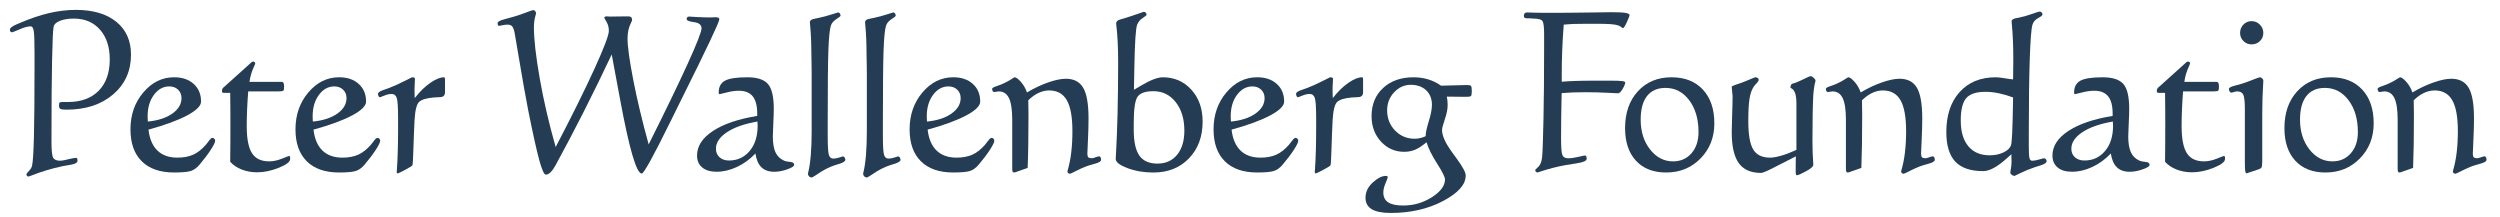
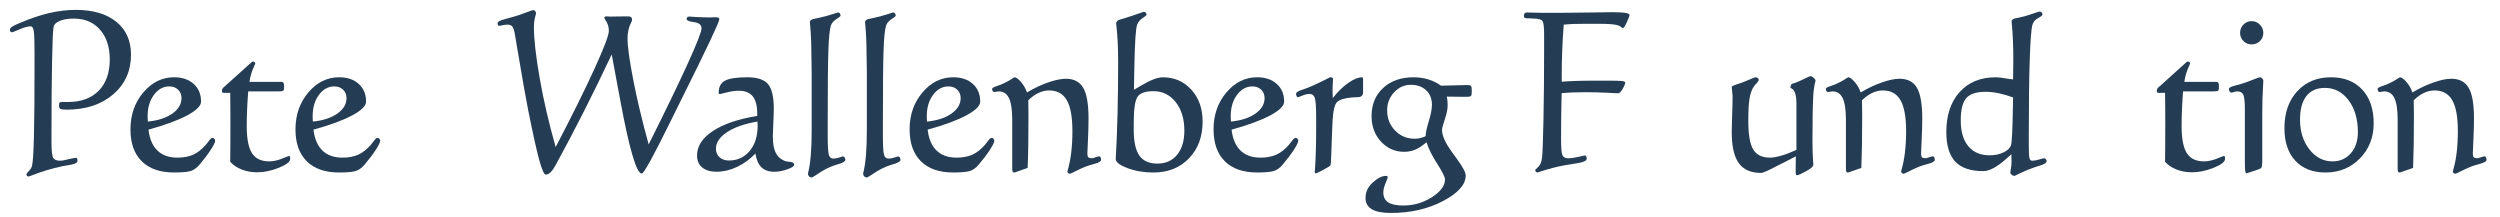
<svg xmlns="http://www.w3.org/2000/svg" version="1.1" id="Layer_1" x="0px" y="0px" width="253px" height="22px" viewBox="0 0 253 22" enable-background="new 0 0 253 22" xml:space="preserve">
  <g>
    <path fill="#243D54" d="M7.843,16.265c0,0.2-0.233,0.337-0.698,0.408c-0.315,0.05-0.58,0.097-0.795,0.14   c-1.117,0.236-2.167,0.552-3.147,0.945c-0.193,0.071-0.301,0.107-0.322,0.107c-0.058,0-0.106-0.021-0.145-0.064   c-0.04-0.043-0.059-0.093-0.059-0.15c0-0.064,0.086-0.185,0.258-0.36c0.172-0.175,0.275-0.353,0.312-0.531   c0.086-0.394,0.148-1.39,0.188-2.986c0.039-1.597,0.059-3.942,0.059-7.036V5.351c0-1.175-0.027-1.916-0.081-2.224   S3.259,2.665,3.116,2.665c-0.301,0-0.677,0.101-1.128,0.301s-0.72,0.301-0.806,0.301c-0.05,0-0.093-0.027-0.129-0.08   C1.018,3.132,1,3.069,1,2.998c0-0.172,0.261-0.365,0.784-0.58C1.87,2.382,1.931,2.357,1.967,2.343   c1.081-0.466,2.084-0.806,3.008-1.021S6.797,1,7.671,1c1.747,0,3.115,0.403,4.104,1.208c0.988,0.807,1.482,1.914,1.482,3.325   c0,1.647-0.602,2.986-1.805,4.018s-2.779,1.547-4.727,1.547c-0.308,0-0.51-0.025-0.607-0.075s-0.145-0.165-0.145-0.344   c0-0.165,0.021-0.265,0.064-0.301s0.14-0.054,0.29-0.054h0.526c1.339,0,2.383-0.38,3.131-1.139   c0.748-0.759,1.123-1.815,1.123-3.169c0-1.261-0.33-2.265-0.988-3.014C9.461,2.255,8.58,1.881,7.478,1.881   c-0.566,0-1.039,0.077-1.418,0.231C5.68,2.266,5.469,2.465,5.426,2.708C5.361,3.002,5.309,4.142,5.27,6.13   c-0.04,1.986-0.059,4.484-0.059,7.492v0.709c0,0.881,0.055,1.424,0.167,1.627c0.111,0.205,0.349,0.307,0.714,0.307   c0.165,0,0.435-0.049,0.811-0.145c0.376-0.098,0.646-0.146,0.811-0.146c0.05,0.007,0.084,0.032,0.102,0.075   C7.833,16.093,7.843,16.164,7.843,16.265z" />
    <path fill="#243D54" d="M15.027,13.117c0.107,0.931,0.408,1.637,0.902,2.116s1.167,0.72,2.02,0.72c0.623,0,1.158-0.101,1.606-0.301   c0.447-0.2,0.879-0.541,1.294-1.021c0.071-0.086,0.161-0.2,0.269-0.344c0.157-0.222,0.283-0.333,0.376-0.333   c0.079,0,0.145,0.028,0.199,0.086s0.081,0.125,0.081,0.204c0,0.15-0.145,0.451-0.435,0.902s-0.671,0.956-1.144,1.515   c-0.294,0.351-0.612,0.571-0.956,0.661c-0.344,0.089-0.885,0.134-1.622,0.134c-1.418,0-2.508-0.378-3.271-1.134   c-0.763-0.755-1.144-1.831-1.144-3.228c0-1.468,0.433-2.714,1.3-3.738c0.866-1.024,1.905-1.536,3.115-1.536   c0.823,0,1.484,0.224,1.982,0.672c0.498,0.447,0.747,1.043,0.747,1.788c0,0.43-0.467,0.896-1.402,1.396   S16.703,12.659,15.027,13.117z M14.963,12.301c1.031-0.101,1.856-0.369,2.476-0.806c0.619-0.437,0.929-0.96,0.929-1.568   c0-0.344-0.115-0.627-0.344-0.849c-0.229-0.222-0.526-0.333-0.892-0.333c-0.616,0-1.135,0.286-1.558,0.859   c-0.423,0.573-0.634,1.289-0.634,2.148c0,0.086,0.001,0.176,0.005,0.269C14.95,12.114,14.956,12.208,14.963,12.301z" />
    <path fill="#243D54" d="M23.296,16.372c0.007-0.638,0.012-1.264,0.016-1.88c0.003-0.616,0.005-1.3,0.005-2.052   c0-0.451-0.002-0.931-0.005-1.439c-0.004-0.509-0.009-1.042-0.016-1.601h-0.612c-0.093,0-0.152-0.013-0.177-0.038   c-0.025-0.024-0.042-0.084-0.048-0.177c0.007-0.15,0.071-0.272,0.193-0.365c0.043-0.036,0.071-0.061,0.086-0.075L25.23,6.5   c0.114-0.114,0.197-0.188,0.247-0.22c0.05-0.033,0.1-0.049,0.15-0.049c0.05,0,0.097,0.02,0.14,0.059   c0.043,0.04,0.064,0.088,0.064,0.146c0,0.021-0.036,0.107-0.107,0.258c-0.251,0.53-0.408,1.06-0.473,1.59h3.233   c0.1,0,0.17,0.036,0.209,0.107c0.039,0.071,0.059,0.197,0.059,0.376c0,0.215-0.025,0.35-0.075,0.402   c-0.05,0.055-0.215,0.081-0.494,0.081h-3.062c-0.05,0.63-0.088,1.241-0.113,1.831c-0.025,0.592-0.038,1.151-0.038,1.682   c0,1.274,0.177,2.188,0.532,2.739s0.933,0.827,1.735,0.827c0.415,0,0.849-0.092,1.3-0.273c0.451-0.184,0.691-0.274,0.72-0.274   c0.028,0,0.054,0.017,0.075,0.048c0.021,0.033,0.032,0.066,0.032,0.103v0.161c0,0.279-0.38,0.573-1.139,0.881   c-0.759,0.308-1.493,0.462-2.202,0.462c-0.559,0-1.078-0.093-1.558-0.279C23.987,16.97,23.597,16.709,23.296,16.372z" />
    <path fill="#243D54" d="M31.727,13.117c0.107,0.931,0.408,1.637,0.902,2.116s1.167,0.72,2.02,0.72c0.623,0,1.158-0.101,1.606-0.301   c0.447-0.2,0.879-0.541,1.294-1.021c0.071-0.086,0.161-0.2,0.269-0.344c0.157-0.222,0.283-0.333,0.376-0.333   c0.079,0,0.145,0.028,0.199,0.086s0.081,0.125,0.081,0.204c0,0.15-0.145,0.451-0.435,0.902s-0.671,0.956-1.144,1.515   c-0.294,0.351-0.612,0.571-0.956,0.661c-0.344,0.089-0.885,0.134-1.622,0.134c-1.418,0-2.508-0.378-3.271-1.134   c-0.763-0.755-1.144-1.831-1.144-3.228c0-1.468,0.433-2.714,1.3-3.738c0.866-1.024,1.905-1.536,3.115-1.536   c0.823,0,1.484,0.224,1.982,0.672c0.498,0.447,0.747,1.043,0.747,1.788c0,0.43-0.467,0.896-1.402,1.396   S33.403,12.659,31.727,13.117z M31.663,12.301c1.031-0.101,1.856-0.369,2.476-0.806c0.619-0.437,0.929-0.96,0.929-1.568   c0-0.344-0.115-0.627-0.344-0.849c-0.229-0.222-0.526-0.333-0.892-0.333c-0.616,0-1.135,0.286-1.558,0.859   c-0.423,0.573-0.634,1.289-0.634,2.148c0,0.086,0.001,0.176,0.005,0.269C31.65,12.114,31.655,12.208,31.663,12.301z" />
-     <path fill="#243D54" d="M41.973,9.927c0.494-0.645,1.015-1.156,1.563-1.536s1.011-0.569,1.391-0.569   c0.05,0,0.081,0.018,0.091,0.054s0.016,0.111,0.016,0.226v1.235c0,0.322-0.172,0.487-0.516,0.494   c-0.229,0.007-0.434,0.018-0.612,0.032c-0.738,0.064-1.234,0.213-1.488,0.445c-0.254,0.233-0.41,0.858-0.467,1.875   c-0.043,0.838-0.081,1.79-0.113,2.857s-0.066,1.629-0.102,1.687c-0.036,0.064-0.278,0.217-0.725,0.456   c-0.448,0.24-0.704,0.36-0.768,0.36c-0.043,0-0.068-0.011-0.075-0.032c-0.007-0.021-0.015-0.071-0.021-0.15   c0-0.015,0.007-0.086,0.021-0.215c0.079-1.182,0.118-2.546,0.118-4.093v-1.117c0-1.074-0.045-1.747-0.134-2.02   c-0.09-0.272-0.267-0.408-0.532-0.408c-0.222,0-0.466,0.056-0.73,0.167c-0.265,0.11-0.408,0.166-0.43,0.166   c-0.058,0-0.106-0.032-0.145-0.097c-0.04-0.064-0.059-0.15-0.059-0.258c0-0.129,0.189-0.258,0.569-0.387   c0.215-0.071,0.387-0.133,0.516-0.183c0.537-0.208,1.06-0.442,1.568-0.703c0.508-0.262,0.77-0.393,0.784-0.393   c0.107,0,0.184,0.013,0.231,0.037c0.046,0.025,0.07,0.07,0.07,0.135c-0.029,0.415-0.043,0.724-0.043,0.924   c0,0.265,0.001,0.469,0.005,0.612C41.96,9.673,41.965,9.805,41.973,9.927z" />
    <path fill="#243D54" d="M56.234,14.879c1.647-3.151,2.956-5.79,3.926-7.917c0.97-2.127,1.456-3.405,1.456-3.835   c0-0.344-0.077-0.646-0.231-0.907c-0.154-0.262-0.231-0.407-0.231-0.436s0.02-0.058,0.059-0.086   c0.039-0.028,0.087-0.043,0.145-0.043c0.043,0,0.107,0.004,0.193,0.011s0.154,0.011,0.204,0.011c0.573,0,1.135-0.007,1.687-0.021   c0.086,0,0.14,0,0.161,0c0.114,0,0.204,0.03,0.269,0.092c0.064,0.061,0.097,0.148,0.097,0.263c0,0.05-0.032,0.14-0.097,0.269   c-0.244,0.466-0.365,1.006-0.365,1.622c0,0.802,0.193,2.198,0.58,4.189s0.906,4.164,1.558,6.521   c1.711-3.416,3.031-6.143,3.958-8.18c0.927-2.038,1.391-3.225,1.391-3.562c0-0.351-0.251-0.561-0.752-0.628   c-0.501-0.068-0.752-0.167-0.752-0.296c0-0.093,0.021-0.161,0.064-0.204s0.111-0.064,0.204-0.064c0.007,0,0.249,0.015,0.725,0.043   c0.476,0.028,0.947,0.043,1.413,0.043c0.079,0,0.172-0.004,0.279-0.011s0.175-0.011,0.204-0.011c0.136,0,0.24,0.016,0.312,0.049   c0.071,0.031,0.107,0.084,0.107,0.155c0,0.272-1.246,2.907-3.738,7.906l-0.204,0.408c-0.251,0.509-0.598,1.214-1.042,2.116   c-1.705,3.459-2.661,5.188-2.868,5.188c-0.537,0-1.271-2.518-2.202-7.552c-0.344-1.884-0.623-3.384-0.838-4.501   c-0.953,2.02-1.9,3.957-2.841,5.812c-0.942,1.854-1.857,3.595-2.745,5.221c-0.021,0.036-0.05,0.09-0.086,0.161   c-0.351,0.645-0.684,0.967-0.999,0.967c-0.172,0-0.392-0.489-0.661-1.466c-0.269-0.979-0.643-2.666-1.123-5.065   c-0.287-1.497-0.579-3.132-0.875-4.903c-0.297-1.773-0.46-2.73-0.489-2.874c-0.064-0.337-0.147-0.565-0.247-0.688   c-0.101-0.122-0.258-0.183-0.473-0.183c-0.165,0-0.346,0.021-0.542,0.064c-0.197,0.043-0.303,0.064-0.317,0.064   c-0.043,0-0.079-0.025-0.107-0.075c-0.029-0.05-0.043-0.118-0.043-0.204c0-0.144,0.236-0.275,0.709-0.397   c0.365-0.093,0.688-0.183,0.967-0.269c0.372-0.107,0.771-0.243,1.198-0.408c0.426-0.165,0.671-0.247,0.736-0.247   c0.071,0,0.136,0.034,0.193,0.103c0.057,0.067,0.086,0.141,0.086,0.22c0,0.021-0.011,0.071-0.032,0.15   c-0.122,0.394-0.183,0.816-0.183,1.268c0,1.196,0.195,2.913,0.585,5.151C55.008,10.15,55.547,12.473,56.234,14.879z" />
    <path fill="#243D54" d="M76.449,15.534c-0.559,0.587-1.184,1.042-1.875,1.364c-0.691,0.322-1.377,0.483-2.057,0.483   c-0.623,0-1.108-0.145-1.456-0.436c-0.348-0.289-0.521-0.692-0.521-1.208c0-0.945,0.533-1.771,1.601-2.476   c1.067-0.706,2.563-1.216,4.49-1.531v-0.236c0-0.788-0.152-1.369-0.457-1.746c-0.305-0.375-0.768-0.563-1.391-0.563   c-0.394,0-0.808,0.058-1.241,0.172c-0.434,0.114-0.671,0.172-0.714,0.172c-0.036,0-0.061-0.015-0.075-0.043   c-0.015-0.028-0.021-0.071-0.021-0.129c0-0.565,0.213-0.963,0.639-1.192c0.426-0.229,1.176-0.344,2.25-0.344   c0.995,0,1.692,0.224,2.089,0.672c0.397,0.447,0.596,1.287,0.596,2.519c0,0.38-0.016,0.879-0.048,1.499   c-0.032,0.619-0.048,1.051-0.048,1.294c0,0.681,0.087,1.212,0.263,1.595c0.175,0.384,0.457,0.665,0.843,0.844   c0.179,0.079,0.399,0.127,0.661,0.145c0.261,0.019,0.392,0.117,0.392,0.296c0,0.136-0.231,0.286-0.693,0.451   s-0.904,0.247-1.327,0.247c-0.552,0-0.983-0.152-1.294-0.457C76.744,16.621,76.542,16.157,76.449,15.534z M76.653,12.301   c-1.304,0.222-2.33,0.58-3.078,1.074c-0.749,0.494-1.123,1.053-1.123,1.676c0,0.358,0.122,0.646,0.365,0.864   c0.243,0.219,0.562,0.328,0.956,0.328c0.852,0,1.548-0.32,2.089-0.961c0.541-0.642,0.811-1.495,0.811-2.563   c0-0.043-0.004-0.109-0.011-0.199C76.656,12.432,76.653,12.358,76.653,12.301z" />
    <path fill="#243D54" d="M82.14,13.246V7.381c0-0.344-0.005-0.737-0.016-1.182s-0.016-0.727-0.016-0.849   c0-1.003-0.043-1.959-0.129-2.868c-0.015-0.136-0.021-0.215-0.021-0.236c0-0.172,0.15-0.286,0.451-0.344   c0.179-0.036,0.333-0.068,0.462-0.097c0.437-0.093,0.865-0.208,1.284-0.344s0.639-0.204,0.661-0.204   c0.064,0,0.122,0.032,0.172,0.097c0.05,0.064,0.075,0.144,0.075,0.236c0,0.05-0.145,0.168-0.435,0.354s-0.475,0.412-0.553,0.677   c-0.115,0.372-0.195,1.188-0.242,2.443c-0.047,1.258-0.07,3.729-0.07,7.418v1.246c0,1.024,0.038,1.667,0.113,1.928   c0.075,0.262,0.227,0.393,0.457,0.393c0.186,0,0.392-0.037,0.618-0.113c0.226-0.074,0.342-0.112,0.349-0.112   c0.064,0,0.122,0.036,0.172,0.107c0.05,0.071,0.075,0.154,0.075,0.247c0,0.144-0.222,0.283-0.666,0.419   c-0.315,0.093-0.569,0.179-0.763,0.258c-0.437,0.179-0.861,0.408-1.273,0.688c-0.412,0.279-0.646,0.419-0.704,0.419   c-0.101,0-0.188-0.037-0.263-0.113c-0.075-0.074-0.113-0.162-0.113-0.263c0-0.015,0.007-0.054,0.021-0.118   C82.022,16.529,82.14,15.122,82.14,13.246z" />
    <path fill="#243D54" d="M87.724,13.246V7.381c0-0.344-0.005-0.737-0.016-1.182s-0.016-0.727-0.016-0.849   c0-1.003-0.043-1.959-0.129-2.868c-0.015-0.136-0.021-0.215-0.021-0.236c0-0.172,0.15-0.286,0.451-0.344   c0.179-0.036,0.333-0.068,0.462-0.097c0.437-0.093,0.865-0.208,1.284-0.344s0.639-0.204,0.661-0.204   c0.064,0,0.122,0.032,0.172,0.097c0.05,0.064,0.075,0.144,0.075,0.236c0,0.05-0.145,0.168-0.435,0.354s-0.475,0.412-0.553,0.677   c-0.115,0.372-0.195,1.188-0.242,2.443c-0.047,1.258-0.07,3.729-0.07,7.418v1.246c0,1.024,0.038,1.667,0.113,1.928   c0.075,0.262,0.227,0.393,0.457,0.393c0.186,0,0.392-0.037,0.618-0.113c0.226-0.074,0.342-0.112,0.349-0.112   c0.064,0,0.122,0.036,0.172,0.107c0.05,0.071,0.075,0.154,0.075,0.247c0,0.144-0.222,0.283-0.666,0.419   c-0.315,0.093-0.569,0.179-0.763,0.258c-0.437,0.179-0.861,0.408-1.273,0.688c-0.412,0.279-0.646,0.419-0.704,0.419   c-0.101,0-0.188-0.037-0.263-0.113c-0.075-0.074-0.113-0.162-0.113-0.263c0-0.015,0.007-0.054,0.021-0.118   C87.605,16.529,87.724,15.122,87.724,13.246z" />
    <path fill="#243D54" d="M93.877,13.117c0.107,0.931,0.408,1.637,0.902,2.116s1.167,0.72,2.02,0.72c0.623,0,1.158-0.101,1.606-0.301   c0.447-0.2,0.879-0.541,1.294-1.021c0.071-0.086,0.161-0.2,0.269-0.344c0.157-0.222,0.283-0.333,0.376-0.333   c0.079,0,0.145,0.028,0.199,0.086s0.081,0.125,0.081,0.204c0,0.15-0.145,0.451-0.435,0.902s-0.671,0.956-1.144,1.515   c-0.294,0.351-0.612,0.571-0.956,0.661c-0.344,0.089-0.885,0.134-1.622,0.134c-1.418,0-2.508-0.378-3.271-1.134   c-0.763-0.755-1.144-1.831-1.144-3.228c0-1.468,0.433-2.714,1.3-3.738c0.866-1.024,1.905-1.536,3.115-1.536   c0.823,0,1.484,0.224,1.982,0.672c0.498,0.447,0.747,1.043,0.747,1.788c0,0.43-0.467,0.896-1.402,1.396   S95.553,12.659,93.877,13.117z M93.813,12.301c1.031-0.101,1.856-0.369,2.476-0.806c0.619-0.437,0.929-0.96,0.929-1.568   c0-0.344-0.115-0.627-0.344-0.849c-0.229-0.222-0.526-0.333-0.892-0.333c-0.616,0-1.135,0.286-1.558,0.859   c-0.423,0.573-0.634,1.289-0.634,2.148c0,0.086,0.001,0.176,0.005,0.269C93.8,12.114,93.805,12.208,93.813,12.301z" />
    <path fill="#243D54" d="M102.437,17.06v-4.931c0-1.01-0.109-1.742-0.328-2.196c-0.219-0.455-0.564-0.683-1.037-0.683   c-0.064,0-0.145,0.011-0.242,0.032s-0.163,0.032-0.199,0.032c-0.072,0-0.127-0.028-0.167-0.086c-0.04-0.058-0.059-0.14-0.059-0.247   c0-0.071,0.136-0.154,0.408-0.247c0.2-0.064,0.358-0.122,0.473-0.172c0.437-0.179,0.841-0.394,1.214-0.645   c0.1-0.064,0.157-0.097,0.172-0.097c0.15,0,0.361,0.152,0.634,0.457c0.272,0.304,0.479,0.664,0.623,1.079   c0.723-0.43,1.439-0.769,2.148-1.015c0.709-0.248,1.307-0.371,1.794-0.371c0.809,0,1.393,0.307,1.751,0.918   c0.358,0.613,0.537,1.643,0.537,3.089c0,0.666-0.02,1.4-0.059,2.202c-0.04,0.802-0.059,1.261-0.059,1.375   c0,0.179,0.032,0.301,0.097,0.365s0.179,0.097,0.344,0.097c0.086,0,0.213-0.032,0.381-0.097c0.168-0.064,0.292-0.097,0.371-0.097   c0.057,0,0.104,0.032,0.14,0.097c0.036,0.064,0.054,0.15,0.054,0.258c0,0.15-0.204,0.279-0.612,0.387   c-0.344,0.093-0.638,0.183-0.881,0.269c-0.351,0.136-0.704,0.296-1.058,0.478c-0.354,0.184-0.553,0.274-0.596,0.274   c-0.072,0-0.133-0.023-0.183-0.069c-0.05-0.047-0.075-0.106-0.075-0.178c0-0.015,0.014-0.068,0.043-0.161   c0.308-1.06,0.462-2.363,0.462-3.91c0-1.425-0.19-2.467-0.569-3.126c-0.38-0.659-0.974-0.988-1.783-0.988   c-0.365,0-0.729,0.086-1.09,0.258c-0.362,0.172-0.704,0.419-1.026,0.741c0,0.101,0.003,0.31,0.011,0.628   c0.007,0.319,0.011,0.586,0.011,0.801c0,1.096-0.007,2.111-0.021,3.045c-0.015,0.936-0.036,1.725-0.064,2.369l-1.257,0.44   c-0.007,0-0.021,0.004-0.043,0.011s-0.05,0.011-0.086,0.011c-0.064,0-0.109-0.028-0.134-0.086   C102.449,17.313,102.437,17.21,102.437,17.06z" />
    <path fill="#243D54" d="M114.755,9.089c0.165-0.093,0.394-0.229,0.688-0.408c0.959-0.573,1.704-0.859,2.234-0.859   c1.167,0,2.13,0.419,2.89,1.257c0.759,0.838,1.139,1.912,1.139,3.223c0,1.525-0.46,2.767-1.38,3.722   c-0.92,0.957-2.125,1.435-3.615,1.435c-0.945,0-1.815-0.148-2.61-0.446c-0.795-0.297-1.192-0.61-1.192-0.939   c0-0.028,0.007-0.144,0.021-0.344c0.15-2.606,0.226-5.765,0.226-9.475c0-1.425-0.061-2.66-0.183-3.706   c-0.015-0.114-0.021-0.176-0.021-0.183c0.007-0.193,0.157-0.329,0.451-0.408c0.05-0.015,0.089-0.025,0.118-0.032   c0.551-0.157,1.292-0.401,2.224-0.73c0.079,0,0.146,0.028,0.204,0.086c0.057,0.058,0.086,0.125,0.086,0.204   c0,0.058-0.129,0.168-0.387,0.333s-0.444,0.383-0.559,0.655c-0.15,0.351-0.247,1.783-0.29,4.297   C114.784,7.742,114.77,8.516,114.755,9.089z M116.732,9.229c-0.781,0-1.309,0.174-1.584,0.521   c-0.276,0.348-0.414,1.259-0.414,2.734v0.634c0,1.21,0.189,2.086,0.569,2.626c0.379,0.541,0.988,0.812,1.826,0.812   c0.845,0,1.511-0.299,1.998-0.897c0.487-0.598,0.73-1.408,0.73-2.433c0-1.188-0.292-2.152-0.875-2.89   C118.398,9.598,117.648,9.229,116.732,9.229z" />
    <path fill="#243D54" d="M124.636,13.117c0.107,0.931,0.408,1.637,0.902,2.116s1.167,0.72,2.02,0.72   c0.623,0,1.158-0.101,1.606-0.301c0.447-0.2,0.879-0.541,1.294-1.021c0.071-0.086,0.161-0.2,0.269-0.344   c0.157-0.222,0.283-0.333,0.376-0.333c0.079,0,0.145,0.028,0.199,0.086s0.081,0.125,0.081,0.204c0,0.15-0.145,0.451-0.435,0.902   s-0.671,0.956-1.144,1.515c-0.294,0.351-0.612,0.571-0.956,0.661c-0.344,0.089-0.885,0.134-1.622,0.134   c-1.418,0-2.508-0.378-3.271-1.134c-0.763-0.755-1.144-1.831-1.144-3.228c0-1.468,0.433-2.714,1.3-3.738   c0.866-1.024,1.905-1.536,3.115-1.536c0.823,0,1.484,0.224,1.982,0.672c0.498,0.447,0.747,1.043,0.747,1.788   c0,0.43-0.467,0.896-1.402,1.396S126.312,12.659,124.636,13.117z M124.572,12.301c1.031-0.101,1.856-0.369,2.476-0.806   c0.619-0.437,0.929-0.96,0.929-1.568c0-0.344-0.115-0.627-0.344-0.849c-0.229-0.222-0.526-0.333-0.892-0.333   c-0.616,0-1.135,0.286-1.558,0.859c-0.423,0.573-0.634,1.289-0.634,2.148c0,0.086,0.001,0.176,0.005,0.269   C124.559,12.114,124.564,12.208,124.572,12.301z" />
    <path fill="#243D54" d="M134.881,9.927c0.494-0.645,1.016-1.156,1.563-1.536s1.011-0.569,1.392-0.569   c0.049,0,0.08,0.018,0.091,0.054s0.017,0.111,0.017,0.226v1.235c0,0.322-0.172,0.487-0.516,0.494   c-0.23,0.007-0.434,0.018-0.613,0.032c-0.737,0.064-1.233,0.213-1.487,0.445c-0.255,0.233-0.41,0.858-0.468,1.875   c-0.043,0.838-0.08,1.79-0.112,2.857s-0.066,1.629-0.103,1.687c-0.035,0.064-0.277,0.217-0.725,0.456   c-0.447,0.24-0.703,0.36-0.768,0.36c-0.043,0-0.068-0.011-0.076-0.032c-0.007-0.021-0.014-0.071-0.021-0.15   c0-0.015,0.008-0.086,0.021-0.215c0.079-1.182,0.119-2.546,0.119-4.093v-1.117c0-1.074-0.045-1.747-0.135-2.02   s-0.268-0.408-0.531-0.408c-0.223,0-0.467,0.056-0.731,0.167c-0.265,0.11-0.408,0.166-0.43,0.166c-0.058,0-0.106-0.032-0.145-0.097   c-0.04-0.064-0.059-0.15-0.059-0.258c0-0.129,0.189-0.258,0.569-0.387c0.215-0.071,0.387-0.133,0.516-0.183   c0.537-0.208,1.059-0.442,1.568-0.703c0.508-0.262,0.77-0.393,0.783-0.393c0.107,0,0.185,0.013,0.231,0.037   c0.046,0.025,0.069,0.07,0.069,0.135c-0.028,0.415-0.043,0.724-0.043,0.924c0,0.265,0.002,0.469,0.006,0.612   S134.875,9.805,134.881,9.927z" />
    <path fill="#243D54" d="M144.366,14.396c-0.438,0.365-0.824,0.617-1.16,0.758c-0.338,0.139-0.706,0.209-1.107,0.209   c-0.924,0-1.704-0.344-2.342-1.031c-0.637-0.688-0.955-1.547-0.955-2.578c0-1.182,0.39-2.133,1.17-2.852   c0.781-0.721,1.805-1.08,3.072-1.08c0.53,0,1.026,0.07,1.488,0.209c0.462,0.141,0.896,0.354,1.305,0.64l2.514-0.064h0.172   c0.18,0,0.294,0.032,0.344,0.097c0.051,0.064,0.076,0.215,0.076,0.451v0.118c0,0.251-0.031,0.401-0.092,0.451   s-0.213,0.075-0.457,0.075l-1.977-0.021c0.029,0.129,0.051,0.264,0.064,0.402c0.015,0.141,0.021,0.292,0.021,0.457   c0,0.401-0.095,0.877-0.284,1.429c-0.19,0.552-0.284,0.917-0.284,1.096c0,0.279,0.084,0.606,0.252,0.983   c0.168,0.375,0.428,0.804,0.779,1.283c0.113,0.165,0.271,0.383,0.473,0.655c0.594,0.81,0.891,1.368,0.891,1.676   c0,0.917-0.764,1.778-2.293,2.583c-1.529,0.807-3.297,1.209-5.301,1.209c-0.859,0-1.499-0.127-1.918-0.381   c-0.419-0.255-0.629-0.636-0.629-1.145c0-0.595,0.246-1.113,0.736-1.558s0.933-0.666,1.326-0.666c0.072,0,0.12,0.011,0.146,0.032   c0.024,0.021,0.038,0.064,0.038,0.129c0,0.043-0.074,0.238-0.221,0.586c-0.146,0.347-0.221,0.656-0.221,0.929   c0,0.451,0.163,0.784,0.489,0.999c0.325,0.215,0.836,0.322,1.53,0.322c1.053,0,2.02-0.281,2.9-0.844   c0.881-0.562,1.322-1.161,1.322-1.799c0-0.236-0.266-0.768-0.795-1.596C144.909,15.733,144.551,15.012,144.366,14.396z    M144.28,13.783v-0.054c0-0.294,0.105-0.782,0.316-1.467c0.211-0.684,0.316-1.233,0.316-1.648c0-0.616-0.195-1.108-0.585-1.477   c-0.391-0.369-0.911-0.554-1.563-0.554c-0.645,0-1.203,0.253-1.676,0.757c-0.473,0.506-0.709,1.112-0.709,1.821   c0,0.816,0.27,1.5,0.807,2.052s1.195,0.827,1.977,0.827c0.186,0,0.37-0.021,0.553-0.064S144.086,13.869,144.28,13.783z" />
    <path fill="#243D54" d="M158.046,9.422c0,0.05-0.004,0.133-0.011,0.247c-0.036,1.511-0.054,2.896-0.054,4.157v0.258   c0,0.888,0.048,1.433,0.146,1.633c0.096,0.2,0.287,0.301,0.574,0.301c0.286,0,0.627-0.047,1.021-0.14s0.619-0.14,0.677-0.14   c0.057,0,0.1,0.028,0.129,0.086c0.028,0.058,0.043,0.14,0.043,0.247c0,0.208-0.348,0.361-1.042,0.462   c-0.43,0.064-0.792,0.122-1.085,0.172c-0.859,0.157-1.712,0.376-2.557,0.655c-0.18,0.064-0.283,0.097-0.312,0.097   c-0.058-0.007-0.107-0.038-0.15-0.091c-0.043-0.055-0.064-0.113-0.064-0.178c0-0.007,0.104-0.107,0.312-0.301   c0.207-0.193,0.336-0.516,0.387-0.967c0.05-0.487,0.097-1.769,0.14-3.846s0.064-4.451,0.064-7.122V3.438   c0-0.709-0.056-1.146-0.167-1.311s-0.424-0.247-0.939-0.247c-0.015,0-0.056-0.004-0.123-0.011   c-0.068-0.007-0.128-0.011-0.178-0.011h-0.269c-0.15,0-0.251-0.02-0.301-0.06c-0.05-0.039-0.075-0.108-0.075-0.209   c0.007-0.114,0.035-0.197,0.086-0.247c0.05-0.05,0.133-0.079,0.247-0.086c0.015,0,0.071,0.004,0.172,0.011   c0.608,0.021,1.257,0.032,1.944,0.032c1.317,0,2.688-0.011,4.109-0.032c1.421-0.021,2.186-0.032,2.293-0.032   c0.666,0,1.141,0.023,1.424,0.069c0.282,0.047,0.424,0.12,0.424,0.221c0,0.071-0.092,0.31-0.273,0.715   c-0.184,0.404-0.314,0.606-0.393,0.606c-0.021,0-0.08-0.036-0.178-0.107c-0.096-0.071-0.191-0.125-0.284-0.161   c-0.179-0.064-0.44-0.109-0.784-0.135c-0.344-0.024-0.881-0.037-1.611-0.037h-0.816c-0.631,0-1.106,0.007-1.429,0.021   s-0.62,0.036-0.892,0.064c-0.072,0.888-0.123,1.756-0.156,2.605c-0.031,0.848-0.048,1.666-0.048,2.454v0.72   c0.43-0.036,0.911-0.063,1.444-0.08c0.533-0.019,1.18-0.027,1.939-0.027h1.493c0.623,0,1.036,0.015,1.241,0.043   c0.203,0.028,0.306,0.075,0.306,0.14c0,0.136-0.086,0.353-0.258,0.649c-0.172,0.298-0.329,0.446-0.473,0.446   c-0.021,0-0.396-0.018-1.122-0.054c-0.728-0.036-1.445-0.054-2.154-0.054c-0.459,0-0.889,0.007-1.289,0.021   C158.773,9.372,158.397,9.394,158.046,9.422z" />
-     <path fill="#243D54" d="M169.163,7.821c1.339,0,2.396,0.415,3.169,1.246s1.16,1.97,1.16,3.416c0,1.418-0.466,2.602-1.396,3.551   c-0.931,0.948-2.091,1.423-3.48,1.423c-1.304,0-2.322-0.397-3.056-1.192c-0.734-0.795-1.102-1.895-1.102-3.298   c0-1.547,0.434-2.791,1.3-3.733C166.624,8.292,167.758,7.821,169.163,7.821z M168.55,8.896c-0.816,0-1.439,0.273-1.869,0.822   c-0.43,0.547-0.645,1.344-0.645,2.39c0,1.203,0.317,2.208,0.95,3.013c0.635,0.807,1.409,1.209,2.326,1.209   c0.766,0,1.387-0.272,1.863-0.816s0.715-1.261,0.715-2.148c0-1.311-0.313-2.383-0.939-3.217   C170.325,9.313,169.524,8.896,168.55,8.896z" />
    <path fill="#243D54" d="M181.739,15.824c-0.508,0.251-1.143,0.573-1.9,0.967c-0.896,0.473-1.434,0.709-1.611,0.709   c-1.031,0-1.785-0.329-2.262-0.988s-0.715-1.708-0.715-3.147c0-0.351,0.015-0.933,0.043-1.746c0.029-0.813,0.043-1.448,0.043-1.906   c0-0.101-0.014-0.252-0.043-0.457c-0.028-0.203-0.043-0.359-0.043-0.467c0-0.058,0.125-0.125,0.377-0.204   c0.199-0.064,0.368-0.122,0.504-0.172c0.315-0.114,0.636-0.241,0.962-0.382c0.325-0.139,0.503-0.209,0.532-0.209   c0.107,0,0.193,0.023,0.258,0.07c0.064,0.046,0.096,0.108,0.096,0.188c0,0.086-0.076,0.208-0.23,0.365s-0.268,0.301-0.338,0.43   c-0.172,0.294-0.296,0.684-0.371,1.171s-0.113,1.225-0.113,2.213c0,1.368,0.167,2.325,0.5,2.874c0.333,0.547,0.9,0.821,1.703,0.821   c0.293,0,0.674-0.068,1.144-0.204c0.469-0.136,0.976-0.329,1.521-0.58v-4.716c0-0.838-0.169-1.343-0.506-1.515   c-0.064-0.028-0.096-0.058-0.096-0.086c0-0.229,0.086-0.365,0.258-0.408c0.049-0.007,0.096-0.018,0.139-0.032   c0.315-0.114,0.652-0.262,1.01-0.44c0.358-0.179,0.566-0.269,0.623-0.269c0.094,0,0.201,0.058,0.322,0.172   c0.122,0.114,0.184,0.211,0.184,0.29c0,0.007-0.008,0.039-0.021,0.097c-0.102,0.372-0.169,0.827-0.205,1.364   c-0.028,0.494-0.05,1.147-0.064,1.961c-0.014,0.813-0.021,1.713-0.021,2.701c0,0.767,0.025,1.5,0.076,2.202   c0.006,0.107,0.01,0.172,0.01,0.193c0,0.165-0.246,0.382-0.74,0.649c-0.494,0.27-0.803,0.403-0.924,0.403   c-0.043,0-0.074-0.03-0.092-0.091c-0.018-0.062-0.027-0.163-0.027-0.307v-0.322c0-0.157,0.002-0.337,0.006-0.537   S181.732,16.061,181.739,15.824z" />
    <path fill="#243D54" d="M186.807,17.06v-4.931c0-1.01-0.109-1.742-0.327-2.196c-0.219-0.455-0.563-0.683-1.036-0.683   c-0.064,0-0.146,0.011-0.242,0.032s-0.163,0.032-0.199,0.032c-0.071,0-0.127-0.028-0.166-0.086s-0.059-0.14-0.059-0.247   c0-0.071,0.135-0.154,0.408-0.247c0.199-0.064,0.357-0.122,0.473-0.172c0.436-0.179,0.841-0.394,1.213-0.645   c0.101-0.064,0.158-0.097,0.172-0.097c0.15,0,0.361,0.152,0.635,0.457c0.271,0.304,0.479,0.664,0.623,1.079   c0.723-0.43,1.439-0.769,2.148-1.015c0.709-0.248,1.307-0.371,1.793-0.371c0.81,0,1.393,0.307,1.752,0.918   c0.357,0.613,0.537,1.643,0.537,3.089c0,0.666-0.021,1.4-0.06,2.202c-0.04,0.802-0.06,1.261-0.06,1.375   c0,0.179,0.033,0.301,0.098,0.365s0.178,0.097,0.344,0.097c0.086,0,0.213-0.032,0.381-0.097s0.291-0.097,0.371-0.097   c0.057,0,0.104,0.032,0.139,0.097c0.036,0.064,0.055,0.15,0.055,0.258c0,0.15-0.205,0.279-0.613,0.387   c-0.344,0.093-0.637,0.183-0.881,0.269c-0.351,0.136-0.703,0.296-1.058,0.478c-0.354,0.184-0.554,0.274-0.597,0.274   c-0.071,0-0.133-0.023-0.182-0.069c-0.051-0.047-0.076-0.106-0.076-0.178c0-0.015,0.015-0.068,0.043-0.161   c0.309-1.06,0.463-2.363,0.463-3.91c0-1.425-0.19-2.467-0.57-3.126c-0.379-0.659-0.974-0.988-1.783-0.988   c-0.365,0-0.729,0.086-1.09,0.258s-0.703,0.419-1.025,0.741c0,0.101,0.003,0.31,0.01,0.628c0.008,0.319,0.012,0.586,0.012,0.801   c0,1.096-0.008,2.111-0.021,3.045c-0.016,0.936-0.037,1.725-0.064,2.369l-1.258,0.44c-0.007,0-0.021,0.004-0.043,0.011   s-0.05,0.011-0.086,0.011c-0.064,0-0.109-0.028-0.134-0.086C186.82,17.313,186.807,17.21,186.807,17.06z" />
    <path fill="#243D54" d="M203.553,15.609c-0.123,0.101-0.283,0.243-0.484,0.43c-0.945,0.853-1.736,1.278-2.373,1.278   c-1.275,0-2.215-0.32-2.82-0.961c-0.605-0.642-0.908-1.639-0.908-2.992c0-1.704,0.449-3.055,1.349-4.05   c0.898-0.995,2.114-1.493,3.647-1.493c0.215,0,0.517,0.032,0.907,0.097c0.39,0.064,0.675,0.104,0.854,0.118   c0-0.573,0.006-1.188,0.021-1.848c0-0.179,0-0.29,0-0.333c0-1.246-0.051-2.392-0.15-3.438c-0.016-0.144-0.021-0.229-0.021-0.258   c0-0.165,0.172-0.275,0.516-0.333c0.092-0.015,0.172-0.028,0.236-0.043c0.393-0.079,0.822-0.2,1.289-0.365   c0.465-0.165,0.73-0.247,0.795-0.247c0.078,0,0.146,0.028,0.203,0.086c0.058,0.058,0.086,0.125,0.086,0.204   c0,0.093-0.146,0.217-0.439,0.371c-0.295,0.153-0.488,0.381-0.58,0.682c-0.115,0.401-0.205,1.56-0.27,3.475   c-0.064,1.916-0.096,4.425-0.096,7.525v1.3c0,0.616,0.022,1.012,0.069,1.187c0.046,0.176,0.138,0.264,0.274,0.264   c0.193,0,0.426-0.041,0.697-0.123c0.272-0.083,0.438-0.124,0.494-0.124c0.072,0,0.135,0.028,0.188,0.086s0.081,0.125,0.081,0.204   c0,0.165-0.209,0.308-0.623,0.43c-0.244,0.071-0.445,0.136-0.602,0.193c-0.502,0.172-0.962,0.359-1.381,0.564   c-0.419,0.203-0.633,0.306-0.639,0.306c-0.102,0-0.197-0.038-0.291-0.112c-0.093-0.076-0.139-0.152-0.139-0.231   c0-0.028,0.006-0.082,0.021-0.161c0.07-0.337,0.107-0.673,0.107-1.01c0-0.015-0.004-0.05-0.012-0.107   C203.556,15.985,203.553,15.796,203.553,15.609z M203.725,9.862c-0.502-0.187-0.987-0.328-1.456-0.424   c-0.47-0.098-0.915-0.146-1.337-0.146c-0.932,0-1.582,0.213-1.95,0.64c-0.369,0.426-0.554,1.18-0.554,2.261   c0,1.124,0.254,1.993,0.764,2.604c0.508,0.613,1.228,0.919,2.158,0.919c0.516,0,0.979-0.095,1.387-0.284   c0.408-0.19,0.666-0.432,0.773-0.726c0.049-0.157,0.091-0.569,0.123-1.235S203.696,11.603,203.725,9.862z" />
-     <path fill="#243D54" d="M213.616,15.534c-0.559,0.587-1.184,1.042-1.875,1.364s-1.377,0.483-2.057,0.483   c-0.623,0-1.108-0.145-1.455-0.436c-0.348-0.289-0.521-0.692-0.521-1.208c0-0.945,0.533-1.771,1.601-2.476   c1.067-0.706,2.563-1.216,4.49-1.531v-0.236c0-0.788-0.152-1.369-0.456-1.746c-0.305-0.375-0.769-0.563-1.392-0.563   c-0.394,0-0.808,0.058-1.241,0.172s-0.671,0.172-0.714,0.172c-0.036,0-0.062-0.015-0.075-0.043   c-0.015-0.028-0.021-0.071-0.021-0.129c0-0.565,0.213-0.963,0.639-1.192s1.177-0.344,2.251-0.344c0.995,0,1.692,0.224,2.089,0.672   c0.398,0.447,0.597,1.287,0.597,2.519c0,0.38-0.017,0.879-0.048,1.499c-0.033,0.619-0.049,1.051-0.049,1.294   c0,0.681,0.088,1.212,0.264,1.595c0.175,0.384,0.456,0.665,0.843,0.844c0.179,0.079,0.399,0.127,0.661,0.145   c0.261,0.019,0.392,0.117,0.392,0.296c0,0.136-0.231,0.286-0.692,0.451c-0.463,0.165-0.904,0.247-1.327,0.247   c-0.552,0-0.983-0.152-1.294-0.457C213.911,16.621,213.708,16.157,213.616,15.534z M213.82,12.301   c-1.304,0.222-2.329,0.58-3.077,1.074c-0.749,0.494-1.123,1.053-1.123,1.676c0,0.358,0.121,0.646,0.365,0.864   c0.243,0.219,0.563,0.328,0.956,0.328c0.853,0,1.548-0.32,2.089-0.961c0.541-0.642,0.812-1.495,0.812-2.563   c0-0.043-0.004-0.109-0.011-0.199C213.823,12.432,213.82,12.358,213.82,12.301z" />
    <path fill="#243D54" d="M219.103,16.372c0.007-0.638,0.013-1.264,0.017-1.88c0.003-0.616,0.005-1.3,0.005-2.052   c0-0.451-0.002-0.931-0.005-1.439c-0.004-0.509-0.01-1.042-0.017-1.601h-0.612c-0.094,0-0.152-0.013-0.178-0.038   c-0.025-0.024-0.041-0.084-0.048-0.177c0.007-0.15,0.071-0.272,0.193-0.365c0.043-0.036,0.071-0.061,0.086-0.075l2.492-2.245   c0.114-0.114,0.196-0.188,0.247-0.22c0.05-0.033,0.1-0.049,0.15-0.049c0.05,0,0.097,0.02,0.14,0.059   c0.043,0.04,0.064,0.088,0.064,0.146c0,0.021-0.036,0.107-0.107,0.258c-0.251,0.53-0.408,1.06-0.473,1.59h3.233   c0.1,0,0.17,0.036,0.209,0.107s0.06,0.197,0.06,0.376c0,0.215-0.025,0.35-0.075,0.402c-0.051,0.055-0.215,0.081-0.494,0.081h-3.062   c-0.05,0.63-0.088,1.241-0.112,1.831c-0.025,0.592-0.038,1.151-0.038,1.682c0,1.274,0.177,2.188,0.532,2.739   c0.354,0.552,0.932,0.827,1.734,0.827c0.415,0,0.849-0.092,1.3-0.273c0.451-0.184,0.69-0.274,0.72-0.274   c0.028,0,0.054,0.017,0.075,0.048c0.021,0.033,0.032,0.066,0.032,0.103v0.161c0,0.279-0.38,0.573-1.139,0.881   c-0.76,0.308-1.493,0.462-2.202,0.462c-0.559,0-1.078-0.093-1.558-0.279C219.793,16.97,219.404,16.709,219.103,16.372z" />
    <path fill="#243D54" d="M228.94,11.495v4.855c0,0.101-0.007,0.208-0.021,0.322c0,0.028,0,0.047,0,0.054   c0,0.101-0.023,0.181-0.069,0.241c-0.047,0.062-0.128,0.113-0.241,0.156c-0.258,0.086-0.531,0.178-0.816,0.273   c-0.287,0.098-0.434,0.146-0.441,0.146c-0.057,0-0.1-0.064-0.129-0.193c-0.028-0.129-0.043-0.455-0.043-0.978v-5.296   c0-0.81-0.057-1.315-0.172-1.521c-0.114-0.203-0.322-0.306-0.623-0.306c-0.078,0-0.181,0.021-0.306,0.064   c-0.126,0.043-0.206,0.064-0.241,0.064c-0.08,0-0.145-0.036-0.193-0.107c-0.051-0.071-0.076-0.168-0.076-0.29   c0.008-0.107,0.219-0.215,0.635-0.322c0.293-0.071,0.537-0.14,0.73-0.204c0.35-0.114,0.719-0.249,1.105-0.403   c0.387-0.153,0.605-0.23,0.656-0.23c0.07,0,0.148,0.036,0.23,0.107s0.123,0.144,0.123,0.215c0,0.028-0.004,0.114-0.01,0.258   C228.973,9.396,228.94,10.428,228.94,11.495z M227.856,2.139c0.328,0,0.609,0.118,0.843,0.354c0.232,0.236,0.349,0.516,0.349,0.838   c0,0.329-0.114,0.605-0.344,0.827c-0.229,0.222-0.512,0.333-0.848,0.333c-0.322,0-0.597-0.113-0.822-0.338   c-0.226-0.227-0.338-0.5-0.338-0.822c0-0.329,0.112-0.61,0.338-0.844C227.259,2.255,227.534,2.139,227.856,2.139z" />
    <path fill="#243D54" d="M235.889,7.821c1.338,0,2.395,0.415,3.168,1.246s1.16,1.97,1.16,3.416c0,1.418-0.465,2.602-1.396,3.551   c-0.931,0.948-2.091,1.423-3.48,1.423c-1.303,0-2.322-0.397-3.056-1.192c-0.734-0.795-1.101-1.895-1.101-3.298   c0-1.547,0.433-2.791,1.299-3.733C233.35,8.292,234.485,7.821,235.889,7.821z M235.276,8.896c-0.816,0-1.439,0.273-1.869,0.822   c-0.43,0.547-0.645,1.344-0.645,2.39c0,1.203,0.317,2.208,0.951,3.013c0.634,0.807,1.408,1.209,2.326,1.209   c0.766,0,1.387-0.272,1.863-0.816s0.715-1.261,0.715-2.148c0-1.311-0.314-2.383-0.94-3.217   C237.05,9.313,236.25,8.896,235.276,8.896z" />
    <path fill="#243D54" d="M242.643,17.06v-4.931c0-1.01-0.109-1.742-0.327-2.196c-0.219-0.455-0.563-0.683-1.036-0.683   c-0.064,0-0.146,0.011-0.242,0.032s-0.163,0.032-0.199,0.032c-0.071,0-0.127-0.028-0.166-0.086s-0.059-0.14-0.059-0.247   c0-0.071,0.135-0.154,0.408-0.247c0.199-0.064,0.357-0.122,0.473-0.172c0.436-0.179,0.841-0.394,1.213-0.645   c0.101-0.064,0.158-0.097,0.172-0.097c0.15,0,0.361,0.152,0.635,0.457c0.271,0.304,0.479,0.664,0.623,1.079   c0.723-0.43,1.439-0.769,2.148-1.015c0.709-0.248,1.307-0.371,1.793-0.371c0.81,0,1.393,0.307,1.752,0.918   c0.357,0.613,0.537,1.643,0.537,3.089c0,0.666-0.021,1.4-0.06,2.202c-0.04,0.802-0.06,1.261-0.06,1.375   c0,0.179,0.033,0.301,0.098,0.365s0.178,0.097,0.344,0.097c0.086,0,0.213-0.032,0.38-0.097c0.168-0.064,0.291-0.097,0.371-0.097   c0.057,0,0.104,0.032,0.139,0.097c0.037,0.064,0.055,0.15,0.055,0.258c0,0.15-0.205,0.279-0.613,0.387   c-0.343,0.093-0.636,0.183-0.88,0.269c-0.351,0.136-0.703,0.296-1.058,0.478c-0.354,0.184-0.554,0.274-0.597,0.274   c-0.071,0-0.133-0.023-0.182-0.069c-0.051-0.047-0.076-0.106-0.076-0.178c0-0.015,0.015-0.068,0.043-0.161   c0.309-1.06,0.463-2.363,0.463-3.91c0-1.425-0.19-2.467-0.57-3.126c-0.379-0.659-0.974-0.988-1.783-0.988   c-0.365,0-0.729,0.086-1.09,0.258s-0.703,0.419-1.025,0.741c0,0.101,0.003,0.31,0.01,0.628c0.008,0.319,0.012,0.586,0.012,0.801   c0,1.096-0.008,2.111-0.021,3.045c-0.016,0.936-0.037,1.725-0.064,2.369l-1.258,0.44c-0.007,0-0.021,0.004-0.043,0.011   s-0.05,0.011-0.086,0.011c-0.064,0-0.109-0.028-0.134-0.086C242.656,17.313,242.643,17.21,242.643,17.06z" />
  </g>
</svg>